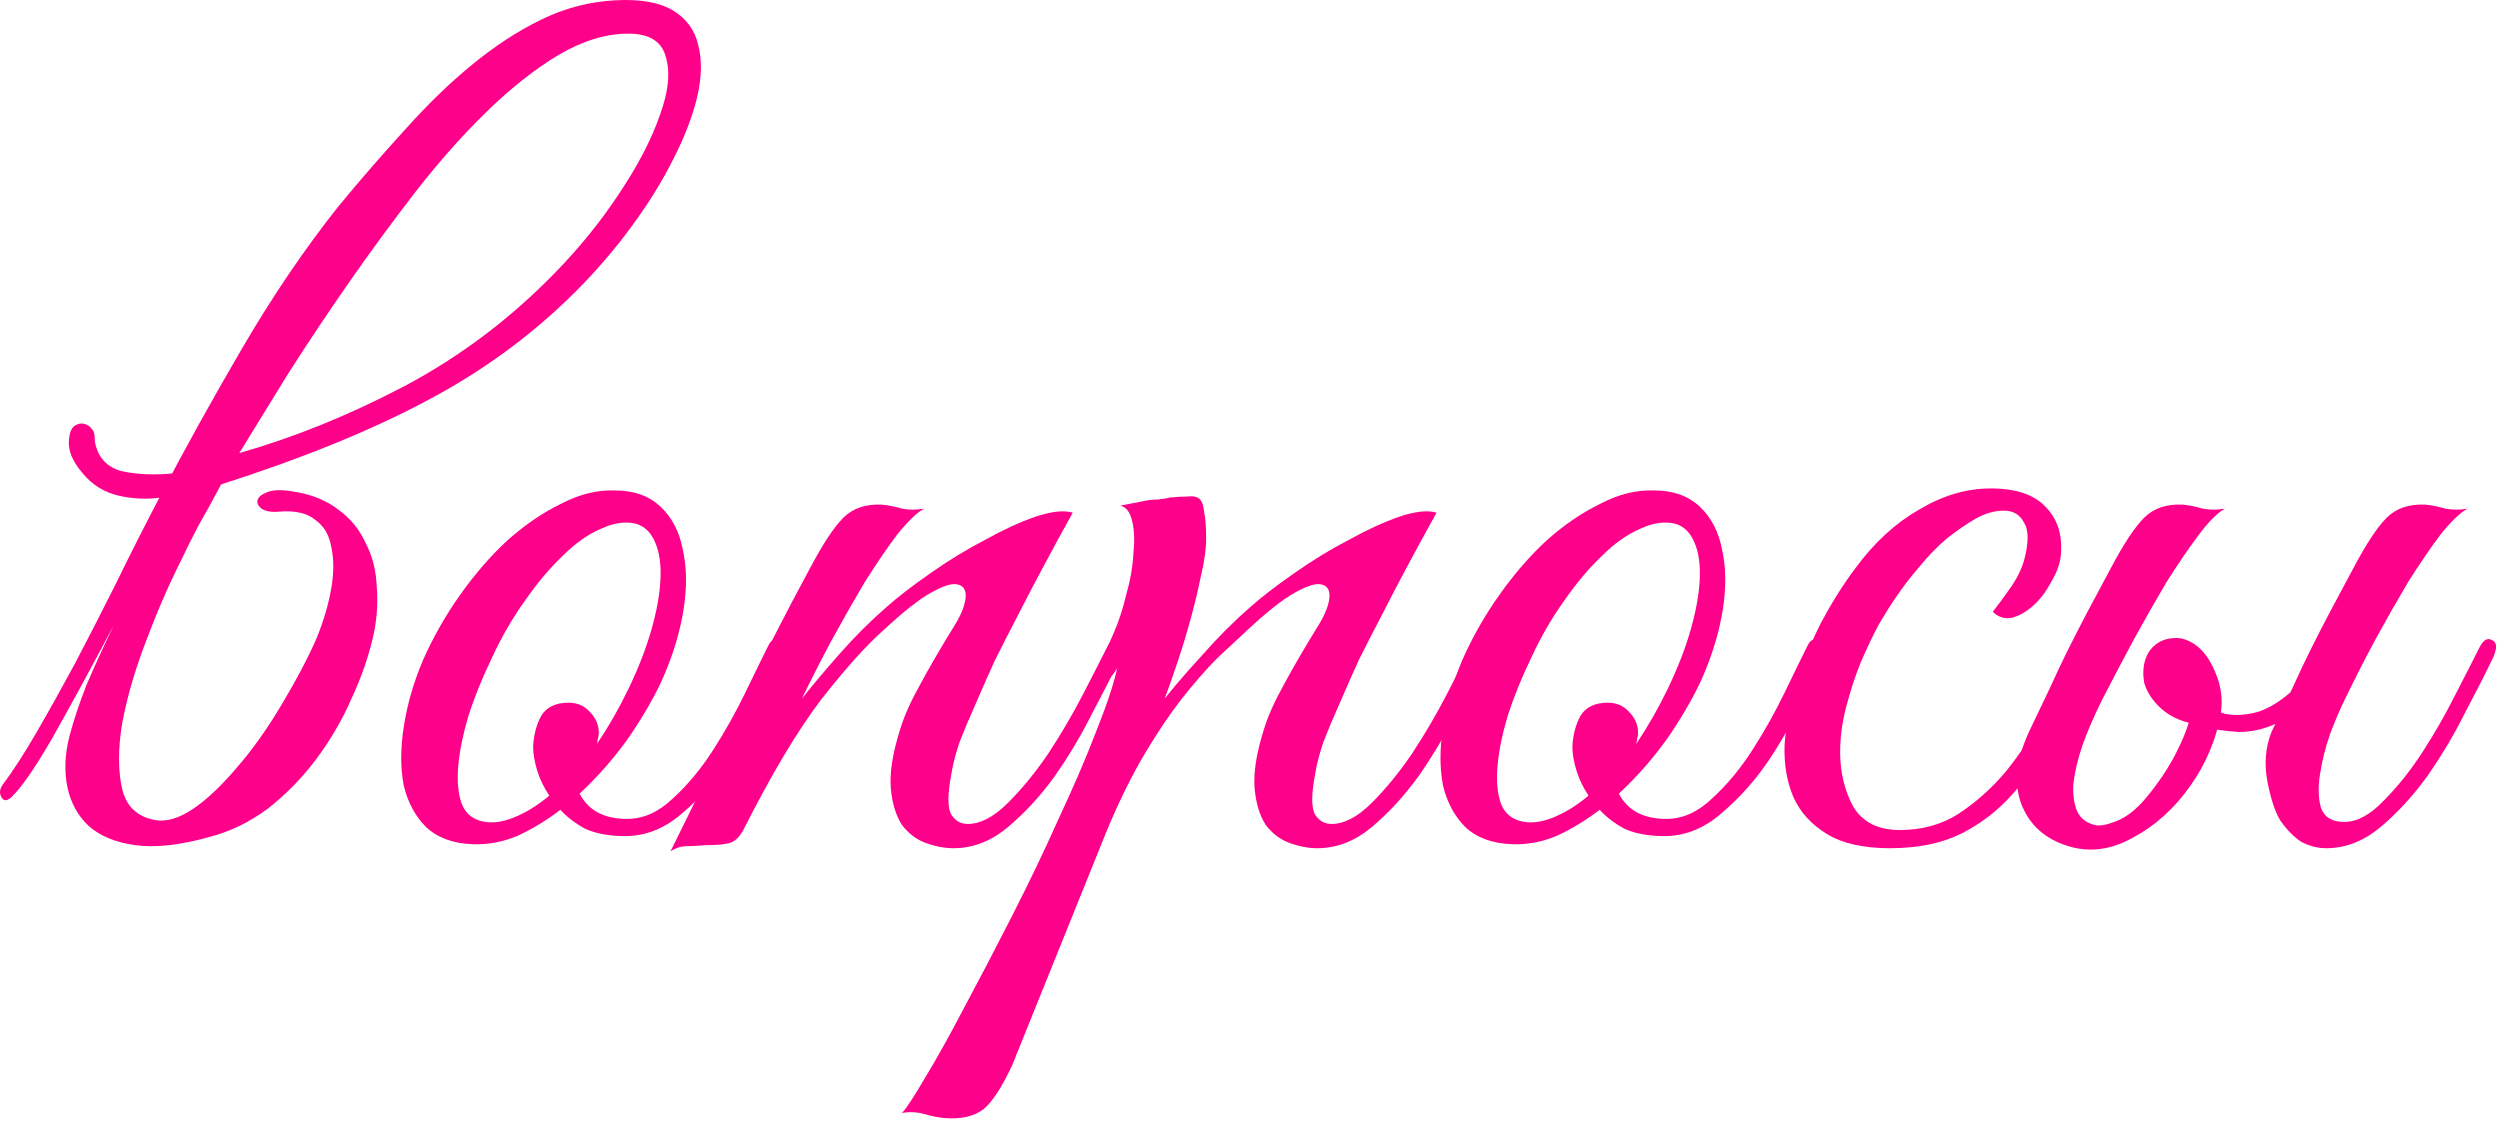
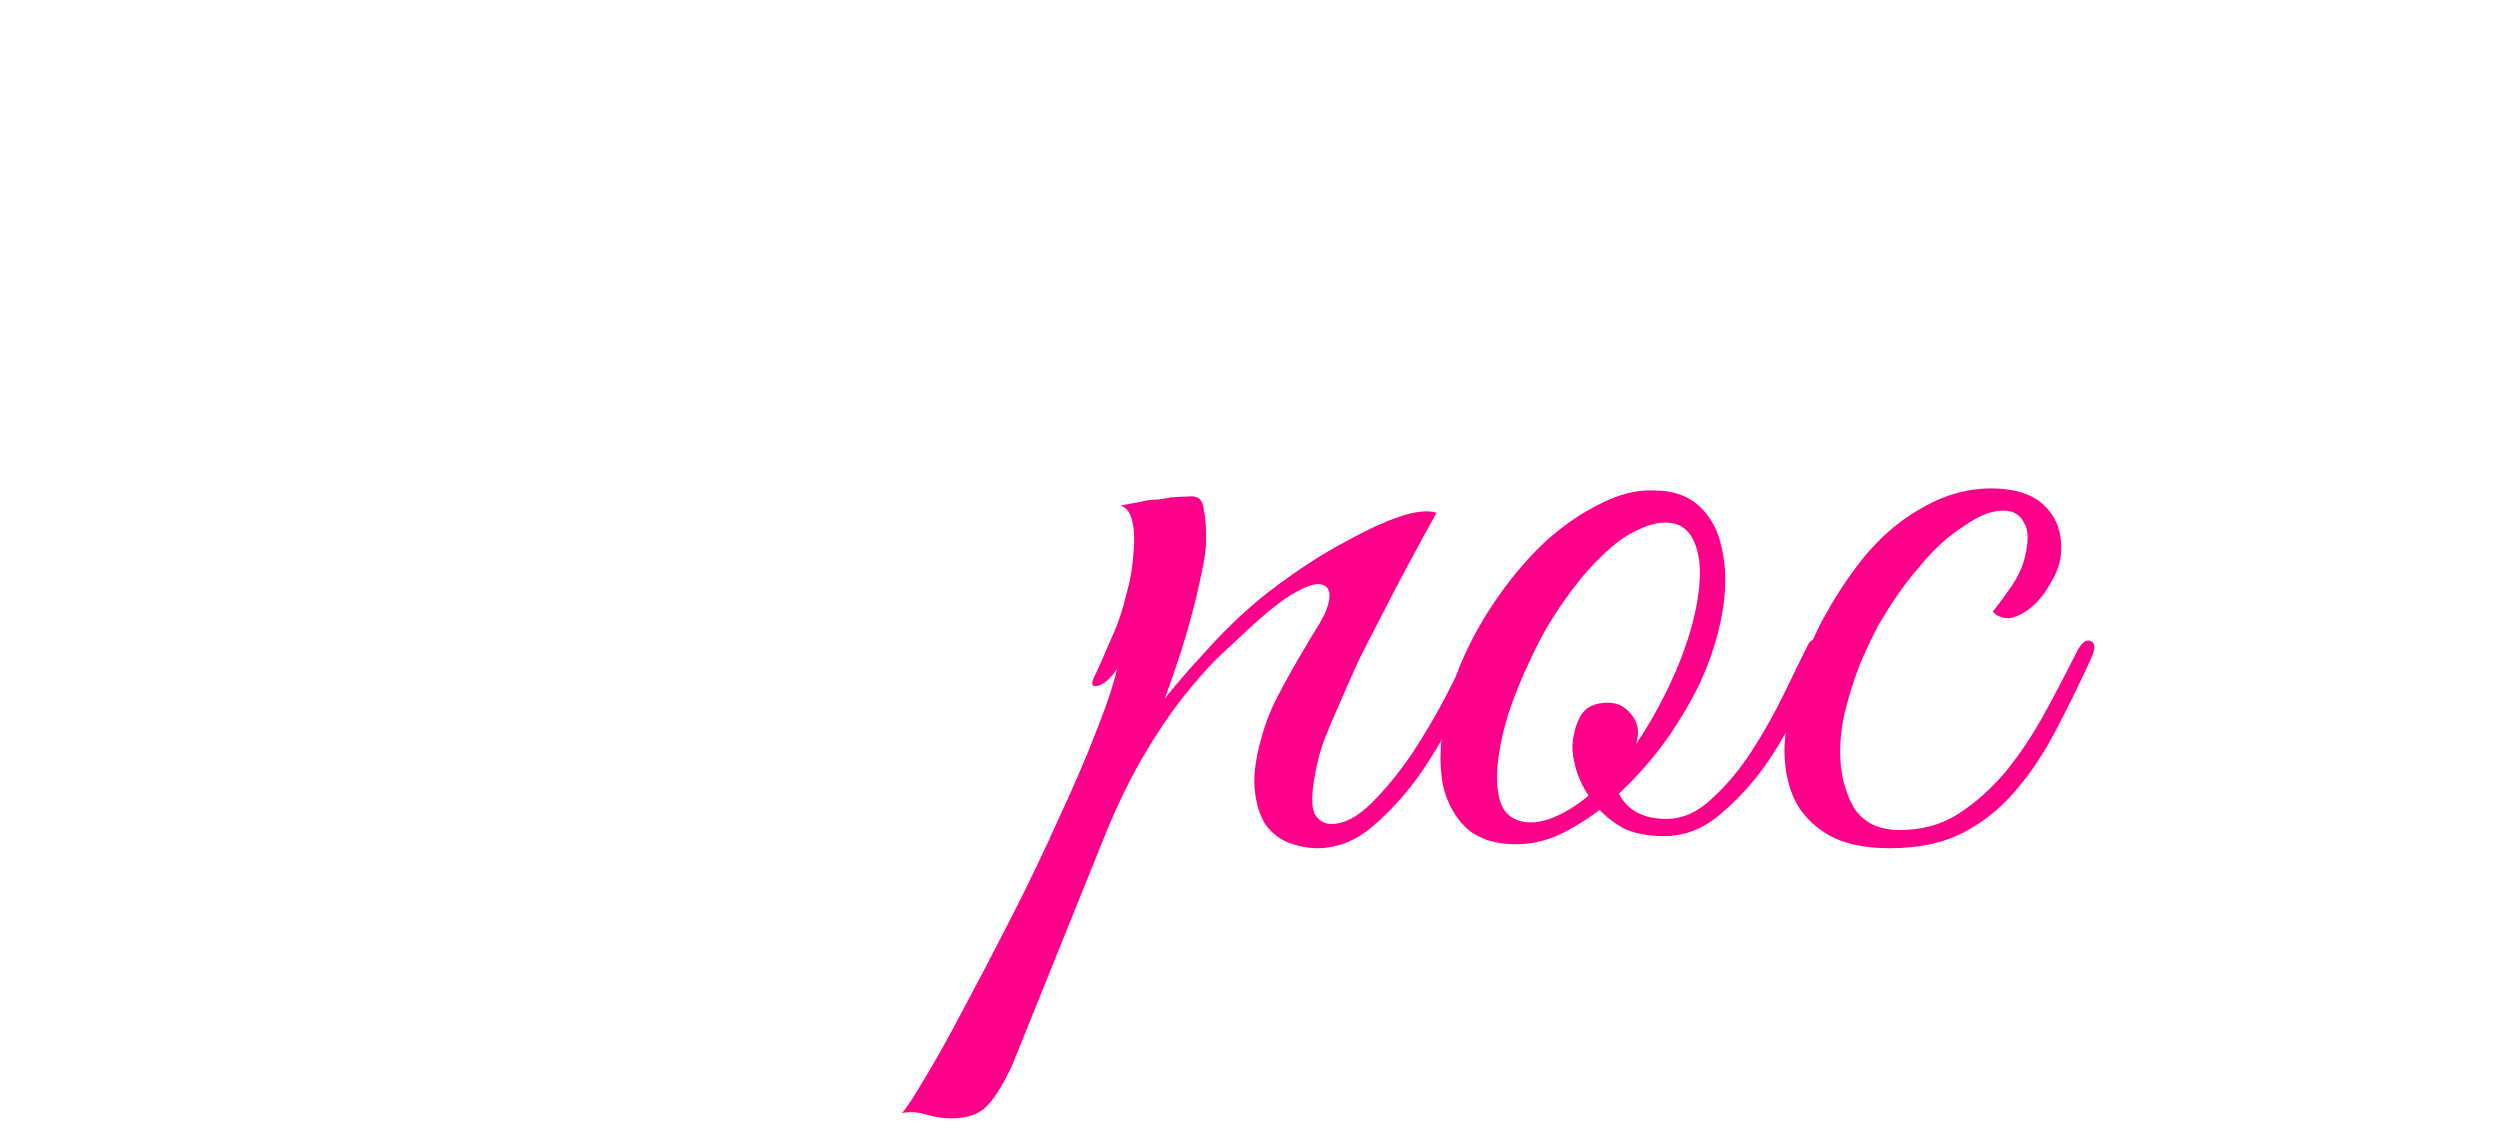
<svg xmlns="http://www.w3.org/2000/svg" width="188" height="85" viewBox="0 0 188 85" fill="none">
-   <path d="M17.995 34.07C22.099 32.904 26.228 31.232 30.383 29.054C34.588 26.824 38.388 23.962 41.783 20.466C43.607 18.591 45.203 16.615 46.571 14.538C47.99 12.41 49.003 10.459 49.611 8.686C50.27 6.912 50.422 5.443 50.067 4.278C49.763 3.112 48.826 2.53 47.255 2.53C45.583 2.53 43.835 3.062 42.011 4.126C40.238 5.19 38.439 6.608 36.615 8.382C34.791 10.155 32.992 12.182 31.219 14.462C29.496 16.691 27.824 18.971 26.203 21.302C24.582 23.632 23.062 25.912 21.643 28.142C20.275 30.371 19.059 32.347 17.995 34.07ZM11.991 37.414C13.866 33.816 15.943 30.067 18.223 26.166C20.503 22.264 22.91 18.718 25.443 15.526C27.115 13.499 28.787 11.574 30.459 9.75C32.131 7.875 33.803 6.254 35.475 4.886C37.198 3.467 38.946 2.327 40.719 1.466C42.492 0.604 44.342 0.123 46.267 0.022C48.142 -0.08 49.586 0.174 50.599 0.782C51.612 1.39 52.246 2.251 52.499 3.366C52.803 4.48 52.778 5.798 52.423 7.318C52.068 8.787 51.46 10.358 50.599 12.03C49.788 13.651 48.75 15.323 47.483 17.046C46.216 18.768 44.823 20.39 43.303 21.91C40.01 25.203 36.235 27.964 31.979 30.194C27.774 32.423 22.656 34.5 16.627 36.426C16.07 37.49 15.512 38.503 14.955 39.466C14.448 40.428 13.992 41.34 13.587 42.202C12.624 44.127 11.738 46.179 10.927 48.358C10.116 50.486 9.534 52.512 9.179 54.438C8.875 56.312 8.875 57.934 9.179 59.302C9.483 60.619 10.294 61.404 11.611 61.658C13.283 62.012 15.462 60.568 18.147 57.326C19.211 56.059 20.25 54.564 21.263 52.842C22.327 51.068 23.188 49.422 23.847 47.902C24.354 46.635 24.708 45.419 24.911 44.254C25.114 43.088 25.114 42.05 24.911 41.138C24.759 40.226 24.354 39.542 23.695 39.086C23.087 38.579 22.175 38.376 20.959 38.478C20.402 38.528 19.971 38.452 19.667 38.25C19.414 38.047 19.312 37.844 19.363 37.642C19.414 37.388 19.642 37.186 20.047 37.034C20.503 36.831 21.162 36.806 22.023 36.958C23.391 37.16 24.531 37.616 25.443 38.326C26.355 38.984 27.039 39.82 27.495 40.834C28.002 41.796 28.28 42.886 28.331 44.102C28.432 45.267 28.356 46.458 28.103 47.674C27.748 49.295 27.191 50.916 26.431 52.538C25.722 54.159 24.835 55.679 23.771 57.098C22.707 58.516 21.491 59.758 20.123 60.822C18.755 61.835 17.286 62.544 15.715 62.95C13.536 63.558 11.687 63.76 10.167 63.558C8.698 63.355 7.532 62.874 6.671 62.114C5.86 61.354 5.328 60.391 5.075 59.226C4.822 58.01 4.872 56.718 5.227 55.35C5.531 54.184 5.962 52.892 6.519 51.474C7.127 50.055 7.811 48.56 8.571 46.99C6.798 50.334 5.252 53.171 3.935 55.502C2.618 57.782 1.579 59.276 0.819 59.986C0.515 60.239 0.287 60.239 0.135 59.986C-0.068 59.682 -0.042 59.352 0.211 58.998C0.971 57.984 1.807 56.692 2.719 55.122C3.631 53.551 4.594 51.828 5.607 49.954C6.62 48.028 7.659 46.002 8.723 43.874C9.787 41.695 10.876 39.542 11.991 37.414ZM12.143 37.414C11.028 37.566 9.939 37.515 8.875 37.262C7.811 37.008 6.924 36.451 6.215 35.59C5.86 35.184 5.582 34.754 5.379 34.298C5.176 33.791 5.126 33.284 5.227 32.778C5.278 32.423 5.404 32.17 5.607 32.018C5.86 31.866 6.088 31.815 6.291 31.866C6.544 31.916 6.747 32.043 6.899 32.246C7.051 32.398 7.127 32.651 7.127 33.006V33.158C7.33 34.374 8.014 35.134 9.179 35.438C10.395 35.691 11.687 35.742 13.055 35.59L12.143 37.414Z" fill="#FF008B" />
-   <path d="M58.938 49.194C58.634 49.903 58.128 51.018 57.418 52.538C56.76 54.058 55.924 55.578 54.91 57.098C53.897 58.618 52.706 59.96 51.338 61.126C50.021 62.291 48.577 62.874 47.006 62.874C45.841 62.874 44.853 62.696 44.042 62.342C43.282 61.936 42.649 61.455 42.142 60.898C41.078 61.708 39.989 62.367 38.874 62.874C37.76 63.33 36.645 63.532 35.53 63.482C34.061 63.431 32.896 63 32.034 62.19C31.224 61.379 30.666 60.34 30.362 59.074C30.109 57.756 30.109 56.287 30.362 54.666C30.616 52.994 31.097 51.322 31.806 49.65C32.566 47.927 33.504 46.28 34.618 44.71C35.733 43.139 36.924 41.771 38.19 40.606C39.508 39.44 40.85 38.528 42.218 37.87C43.586 37.16 44.929 36.831 46.246 36.882C47.665 36.882 48.805 37.287 49.666 38.098C50.528 38.908 51.085 39.972 51.338 41.29C51.642 42.607 51.668 44.102 51.414 45.774C51.161 47.395 50.68 49.042 49.97 50.714C49.413 52.031 48.577 53.526 47.462 55.198C46.348 56.819 45.056 58.314 43.586 59.682C44.245 60.948 45.436 61.582 47.158 61.582C48.374 61.582 49.514 61.075 50.578 60.062C51.693 59.048 52.706 57.832 53.618 56.414C54.53 54.995 55.341 53.551 56.05 52.082C56.76 50.612 57.342 49.422 57.798 48.51C58.001 48.104 58.305 47.978 58.71 48.13C59.116 48.282 59.192 48.636 58.938 49.194ZM47.842 39.39C47.032 39.187 46.145 39.314 45.182 39.77C44.22 40.175 43.257 40.859 42.294 41.822C41.332 42.734 40.394 43.848 39.482 45.166C38.57 46.432 37.76 47.826 37.05 49.346C36.29 50.916 35.682 52.411 35.226 53.83C34.821 55.198 34.568 56.439 34.466 57.554C34.365 58.668 34.441 59.606 34.694 60.366C34.948 61.075 35.429 61.531 36.138 61.734C36.848 61.936 37.658 61.86 38.57 61.506C39.482 61.151 40.394 60.594 41.306 59.834C40.901 59.226 40.597 58.592 40.394 57.934C40.192 57.275 40.09 56.667 40.09 56.11C40.141 55.248 40.344 54.488 40.698 53.83C41.104 53.171 41.788 52.842 42.75 52.842C43.409 52.842 43.941 53.07 44.346 53.526C44.802 53.982 45.03 54.514 45.03 55.122C45.03 55.274 45.005 55.426 44.954 55.578C44.954 55.679 44.929 55.806 44.878 55.958C45.74 54.691 46.525 53.323 47.234 51.854C47.994 50.283 48.577 48.788 48.982 47.37C49.388 45.951 49.616 44.684 49.666 43.57C49.717 42.455 49.59 41.543 49.286 40.834C48.982 40.074 48.501 39.592 47.842 39.39Z" fill="#FF008B" />
-   <path d="M84.243 49.498C83.686 50.663 82.977 52.056 82.115 53.678C81.305 55.299 80.367 56.87 79.303 58.39C78.239 59.859 77.074 61.126 75.807 62.19C74.541 63.254 73.173 63.786 71.703 63.786C71.045 63.786 70.361 63.659 69.651 63.406C68.942 63.152 68.334 62.696 67.827 62.038C67.371 61.328 67.093 60.416 66.991 59.302C66.89 58.136 67.118 56.667 67.675 54.894C67.979 53.88 68.486 52.74 69.195 51.474C69.905 50.156 70.791 48.636 71.855 46.914C72.311 46.154 72.565 45.495 72.615 44.938C72.666 44.38 72.463 44.051 72.007 43.95C71.602 43.848 70.943 44.051 70.031 44.558C69.119 45.064 67.929 46.002 66.459 47.37C65.142 48.535 63.571 50.283 61.747 52.614C59.974 54.944 58.023 58.212 55.895 62.418C55.591 62.975 55.237 63.304 54.831 63.406C54.426 63.507 53.818 63.558 53.007 63.558C52.45 63.608 51.994 63.634 51.639 63.634C51.234 63.634 50.829 63.76 50.423 64.014C52.247 60.366 53.97 56.768 55.591 53.222C57.263 49.675 59.037 46.179 60.911 42.734C61.874 40.91 62.71 39.643 63.419 38.934C64.129 38.224 65.091 37.895 66.307 37.946C66.814 37.996 67.321 38.098 67.827 38.25C68.385 38.351 68.942 38.351 69.499 38.25C68.942 38.554 68.258 39.212 67.447 40.226C66.687 41.239 65.877 42.43 65.015 43.798C64.205 45.166 63.369 46.635 62.507 48.206C61.697 49.726 60.962 51.17 60.303 52.538C61.063 51.575 62.001 50.46 63.115 49.194C64.281 47.876 65.446 46.711 66.611 45.698C67.523 44.887 68.638 44.026 69.955 43.114C71.323 42.151 72.691 41.315 74.059 40.606C75.427 39.846 76.694 39.263 77.859 38.858C79.075 38.452 80.013 38.351 80.671 38.554C79.151 41.29 77.758 43.899 76.491 46.382C75.934 47.446 75.377 48.535 74.819 49.65C74.313 50.764 73.831 51.854 73.375 52.918C72.919 53.931 72.514 54.894 72.159 55.806C71.855 56.718 71.653 57.503 71.551 58.162C71.247 59.732 71.247 60.771 71.551 61.278C71.855 61.734 72.261 61.962 72.767 61.962C73.73 61.962 74.743 61.43 75.807 60.366C76.871 59.302 77.885 58.06 78.847 56.642C79.81 55.172 80.671 53.703 81.431 52.234C82.191 50.764 82.774 49.624 83.179 48.814C83.483 48.155 83.813 47.927 84.167 48.13C84.573 48.282 84.598 48.738 84.243 49.498Z" fill="#FF008B" />
  <path d="M76.108 80.126C75.348 81.747 74.639 82.836 73.98 83.394C73.271 83.951 72.283 84.179 71.016 84.078C70.51 84.027 70.003 83.926 69.496 83.774C68.939 83.622 68.382 83.596 67.824 83.698C68.128 83.394 68.711 82.507 69.572 81.038C70.434 79.619 71.422 77.846 72.536 75.718C73.651 73.64 74.842 71.36 76.108 68.878C77.375 66.395 78.54 63.963 79.604 61.582C80.719 59.2 81.656 57.022 82.416 55.046C83.227 53.019 83.759 51.423 84.012 50.258C83.607 50.916 83.151 51.347 82.644 51.55C82.138 51.702 82.011 51.499 82.264 50.942C82.467 50.536 82.72 49.979 83.024 49.27C83.328 48.56 83.582 47.978 83.784 47.522C84.139 46.711 84.443 45.774 84.696 44.71C85 43.646 85.178 42.632 85.228 41.67C85.33 40.707 85.304 39.896 85.152 39.238C85 38.528 84.696 38.123 84.24 38.022C84.798 37.92 85.33 37.819 85.836 37.718C86.242 37.616 86.647 37.566 87.052 37.566C87.508 37.515 87.812 37.464 87.964 37.414C88.522 37.363 88.978 37.338 89.332 37.338C89.687 37.287 89.966 37.338 90.168 37.49C90.371 37.642 90.498 37.971 90.548 38.478C90.65 38.934 90.7 39.618 90.7 40.53C90.7 41.29 90.574 42.202 90.32 43.266C90.118 44.279 89.864 45.343 89.56 46.458C89.256 47.572 88.927 48.662 88.572 49.726C88.218 50.79 87.888 51.727 87.584 52.538C88.344 51.575 89.307 50.46 90.472 49.194C91.638 47.876 92.803 46.711 93.968 45.698C94.88 44.887 95.995 44.026 97.312 43.114C98.68 42.151 100.048 41.315 101.416 40.606C102.784 39.846 104.051 39.263 105.216 38.858C106.432 38.452 107.37 38.351 108.028 38.554C106.508 41.29 105.115 43.899 103.848 46.382C103.291 47.446 102.734 48.535 102.176 49.65C101.67 50.764 101.188 51.854 100.732 52.918C100.276 53.931 99.871 54.894 99.516 55.806C99.212 56.718 99.01 57.503 98.908 58.162C98.604 59.732 98.604 60.771 98.908 61.278C99.212 61.734 99.618 61.962 100.124 61.962C101.087 61.962 102.1 61.43 103.164 60.366C104.228 59.302 105.242 58.06 106.204 56.642C107.167 55.172 108.028 53.703 108.788 52.234C109.548 50.764 110.131 49.624 110.536 48.814C110.84 48.155 111.17 47.927 111.524 48.13C111.93 48.282 111.955 48.738 111.6 49.498C111.043 50.663 110.334 52.056 109.472 53.678C108.662 55.299 107.724 56.87 106.66 58.39C105.596 59.859 104.431 61.126 103.164 62.19C101.898 63.254 100.53 63.786 99.06 63.786C98.402 63.786 97.718 63.659 97.008 63.406C96.299 63.152 95.691 62.696 95.184 62.038C94.728 61.328 94.45 60.416 94.348 59.302C94.247 58.136 94.475 56.667 95.032 54.894C95.336 53.88 95.843 52.74 96.552 51.474C97.262 50.156 98.148 48.636 99.212 46.914C99.668 46.154 99.922 45.495 99.972 44.938C100.023 44.38 99.82 44.051 99.364 43.95C98.959 43.848 98.3 44.051 97.388 44.558C96.476 45.064 95.286 46.002 93.816 47.37C93.158 47.978 92.398 48.687 91.536 49.498C90.726 50.308 89.839 51.322 88.876 52.538C87.964 53.703 87.027 55.096 86.064 56.718C85.102 58.339 84.164 60.239 83.252 62.418L76.108 80.126Z" fill="#FF008B" />
  <path d="M137.091 49.194C136.787 49.903 136.28 51.018 135.571 52.538C134.912 54.058 134.076 55.578 133.063 57.098C132.049 58.618 130.859 59.96 129.491 61.126C128.173 62.291 126.729 62.874 125.159 62.874C123.993 62.874 123.005 62.696 122.195 62.342C121.435 61.936 120.801 61.455 120.295 60.898C119.231 61.708 118.141 62.367 117.027 62.874C115.912 63.33 114.797 63.532 113.683 63.482C112.213 63.431 111.048 63 110.187 62.19C109.376 61.379 108.819 60.34 108.515 59.074C108.261 57.756 108.261 56.287 108.515 54.666C108.768 52.994 109.249 51.322 109.959 49.65C110.719 47.927 111.656 46.28 112.771 44.71C113.885 43.139 115.076 41.771 116.343 40.606C117.66 39.44 119.003 38.528 120.371 37.87C121.739 37.16 123.081 36.831 124.399 36.882C125.817 36.882 126.957 37.287 127.819 38.098C128.68 38.908 129.237 39.972 129.491 41.29C129.795 42.607 129.82 44.102 129.567 45.774C129.313 47.395 128.832 49.042 128.123 50.714C127.565 52.031 126.729 53.526 125.615 55.198C124.5 56.819 123.208 58.314 121.739 59.682C122.397 60.948 123.588 61.582 125.311 61.582C126.527 61.582 127.667 61.075 128.731 60.062C129.845 59.048 130.859 57.832 131.771 56.414C132.683 54.995 133.493 53.551 134.203 52.082C134.912 50.612 135.495 49.422 135.951 48.51C136.153 48.104 136.457 47.978 136.863 48.13C137.268 48.282 137.344 48.636 137.091 49.194ZM125.995 39.39C125.184 39.187 124.297 39.314 123.335 39.77C122.372 40.175 121.409 40.859 120.447 41.822C119.484 42.734 118.547 43.848 117.635 45.166C116.723 46.432 115.912 47.826 115.203 49.346C114.443 50.916 113.835 52.411 113.379 53.83C112.973 55.198 112.72 56.439 112.619 57.554C112.517 58.668 112.593 59.606 112.847 60.366C113.1 61.075 113.581 61.531 114.291 61.734C115 61.936 115.811 61.86 116.723 61.506C117.635 61.151 118.547 60.594 119.459 59.834C119.053 59.226 118.749 58.592 118.547 57.934C118.344 57.275 118.243 56.667 118.243 56.11C118.293 55.248 118.496 54.488 118.851 53.83C119.256 53.171 119.94 52.842 120.903 52.842C121.561 52.842 122.093 53.07 122.499 53.526C122.955 53.982 123.183 54.514 123.183 55.122C123.183 55.274 123.157 55.426 123.107 55.578C123.107 55.679 123.081 55.806 123.031 55.958C123.892 54.691 124.677 53.323 125.387 51.854C126.147 50.283 126.729 48.788 127.135 47.37C127.54 45.951 127.768 44.684 127.819 43.57C127.869 42.455 127.743 41.543 127.439 40.834C127.135 40.074 126.653 39.592 125.995 39.39Z" fill="#FF008B" />
  <path d="M157.228 49.574C156.316 51.55 155.404 53.399 154.492 55.122C153.58 56.844 152.541 58.364 151.376 59.682C150.261 60.948 148.944 61.962 147.424 62.722C145.954 63.431 144.181 63.786 142.104 63.786C140.128 63.786 138.557 63.431 137.392 62.722C136.226 62.012 135.39 61.1 134.884 59.986C134.377 58.82 134.149 57.503 134.2 56.034C134.301 54.564 134.58 53.044 135.036 51.474C135.542 49.903 136.176 48.358 136.936 46.838C137.746 45.318 138.608 43.95 139.52 42.734C140.938 40.808 142.534 39.339 144.308 38.326C146.081 37.262 147.88 36.73 149.704 36.73C151.629 36.73 153.022 37.211 153.884 38.174C154.796 39.136 155.15 40.403 154.948 41.974C154.846 42.582 154.593 43.215 154.188 43.874C153.833 44.532 153.402 45.09 152.896 45.546C152.389 46.002 151.857 46.306 151.3 46.458C150.742 46.559 150.261 46.407 149.856 46.002C150.261 45.495 150.692 44.912 151.148 44.254C151.654 43.544 152.009 42.835 152.212 42.126C152.566 40.808 152.566 39.871 152.212 39.314C151.908 38.706 151.401 38.402 150.692 38.402C149.982 38.402 149.273 38.604 148.564 39.01C147.854 39.415 147.12 39.922 146.36 40.53C145.65 41.138 144.966 41.847 144.308 42.658C143.649 43.418 143.066 44.178 142.56 44.938C142.205 45.444 141.774 46.128 141.268 46.99C140.812 47.851 140.356 48.814 139.9 49.878C139.494 50.891 139.14 51.98 138.836 53.146C138.532 54.311 138.38 55.451 138.38 56.566C138.38 58.086 138.709 59.454 139.368 60.67C140.077 61.835 141.242 62.418 142.864 62.418C144.536 62.418 146.005 62.012 147.272 61.202C148.589 60.34 149.78 59.276 150.844 58.01C151.908 56.692 152.87 55.248 153.732 53.678C154.593 52.107 155.404 50.562 156.164 49.042C156.518 48.332 156.873 48.054 157.228 48.206C157.582 48.358 157.582 48.814 157.228 49.574Z" fill="#FF008B" />
-   <path d="M176.362 52.538C176.007 53.247 175.627 54.134 175.222 55.198C174.867 56.211 174.614 57.224 174.462 58.238C174.31 59.2 174.335 60.036 174.538 60.746C174.791 61.455 175.374 61.81 176.286 61.81C177.249 61.81 178.237 61.278 179.25 60.214C180.314 59.15 181.302 57.908 182.214 56.49C183.126 55.071 183.937 53.652 184.646 52.234C185.406 50.764 185.989 49.624 186.394 48.814C186.698 48.155 187.027 47.927 187.382 48.13C187.787 48.282 187.813 48.738 187.458 49.498C186.901 50.663 186.191 52.056 185.33 53.678C184.519 55.299 183.582 56.87 182.518 58.39C181.454 59.859 180.289 61.126 179.022 62.19C177.755 63.254 176.387 63.786 174.918 63.786C174.31 63.786 173.702 63.634 173.094 63.33C172.537 62.975 172.005 62.443 171.498 61.734C171.093 61.075 170.763 60.087 170.51 58.77C170.257 57.452 170.358 56.211 170.814 55.046C171.422 53.779 171.954 52.664 172.41 51.702C172.866 50.688 173.322 49.726 173.778 48.814C174.234 47.902 174.715 46.964 175.222 46.002C175.729 45.039 176.311 43.95 176.97 42.734C177.933 40.91 178.769 39.643 179.478 38.934C180.187 38.224 181.15 37.895 182.366 37.946C182.873 37.996 183.379 38.098 183.886 38.25C184.443 38.351 185.001 38.351 185.558 38.25C185.001 38.554 184.317 39.212 183.506 40.226C182.746 41.239 181.935 42.43 181.074 43.798C180.263 45.166 179.427 46.635 178.566 48.206C177.755 49.726 177.021 51.17 176.362 52.538ZM165.646 54.666C165.443 54.615 164.937 54.463 164.126 54.21C163.366 53.956 162.707 53.526 162.15 52.918C161.694 52.411 161.39 51.879 161.238 51.322C161.137 50.714 161.162 50.156 161.314 49.65C161.466 49.143 161.745 48.738 162.15 48.434C162.555 48.13 163.062 47.978 163.67 47.978C164.227 47.978 164.734 48.206 165.19 48.662C165.697 49.118 165.95 49.624 165.95 50.182C165.95 50.334 165.899 50.562 165.798 50.866C165.697 51.17 165.621 51.398 165.57 51.55C165.469 51.803 165.393 52.056 165.342 52.31C165.342 52.512 165.494 52.74 165.798 52.994C166.102 53.247 166.609 53.475 167.318 53.678C168.078 53.83 168.914 53.779 169.826 53.526C170.738 53.222 171.675 52.614 172.638 51.702C173.601 50.739 174.487 49.27 175.298 47.294C175.551 46.584 175.881 46.331 176.286 46.534C176.691 46.736 176.717 47.218 176.362 47.978C175.501 49.852 174.639 51.296 173.778 52.31C172.917 53.323 172.03 54.032 171.118 54.438C170.206 54.843 169.294 55.046 168.382 55.046C167.47 54.995 166.558 54.868 165.646 54.666ZM152.194 60.898C151.839 60.188 151.662 59.352 151.662 58.39C151.713 57.376 152.017 56.262 152.574 55.046C153.182 53.779 153.714 52.664 154.17 51.702C154.626 50.688 155.082 49.726 155.538 48.814C155.994 47.902 156.475 46.964 156.982 46.002C157.489 45.039 158.071 43.95 158.73 42.734C159.693 40.91 160.529 39.643 161.238 38.934C161.947 38.224 162.91 37.895 164.126 37.946C164.633 37.996 165.139 38.098 165.646 38.25C166.203 38.351 166.761 38.351 167.318 38.25C166.761 38.554 166.102 39.212 165.342 40.226C164.582 41.239 163.771 42.43 162.91 43.798C162.099 45.166 161.263 46.635 160.402 48.206C159.591 49.726 158.831 51.17 158.122 52.538C157.514 53.754 157.007 54.919 156.602 56.034C156.247 57.098 156.019 58.06 155.918 58.922C155.867 59.783 155.969 60.492 156.222 61.05C156.475 61.556 156.906 61.886 157.514 62.038C157.869 62.139 158.426 62.038 159.186 61.734C159.946 61.43 160.681 60.847 161.39 59.986C162.201 59.023 162.91 57.984 163.518 56.87C164.126 55.704 164.531 54.691 164.734 53.83C165.139 52.208 165.241 50.967 165.038 50.106C164.835 49.244 164.025 48.864 162.606 48.966C162.505 48.966 162.479 48.915 162.53 48.814C162.631 48.662 162.758 48.535 162.91 48.434C163.113 48.282 163.341 48.18 163.594 48.13C163.847 48.028 164.126 48.028 164.43 48.13C165.342 48.484 166.051 49.27 166.558 50.486C167.115 51.702 167.217 52.994 166.862 54.362C166.406 56.287 165.545 58.06 164.278 59.682C163.011 61.303 161.491 62.519 159.718 63.33C158.249 63.988 156.779 64.064 155.31 63.558C153.841 63.051 152.802 62.164 152.194 60.898Z" fill="#FF008B" />
</svg>